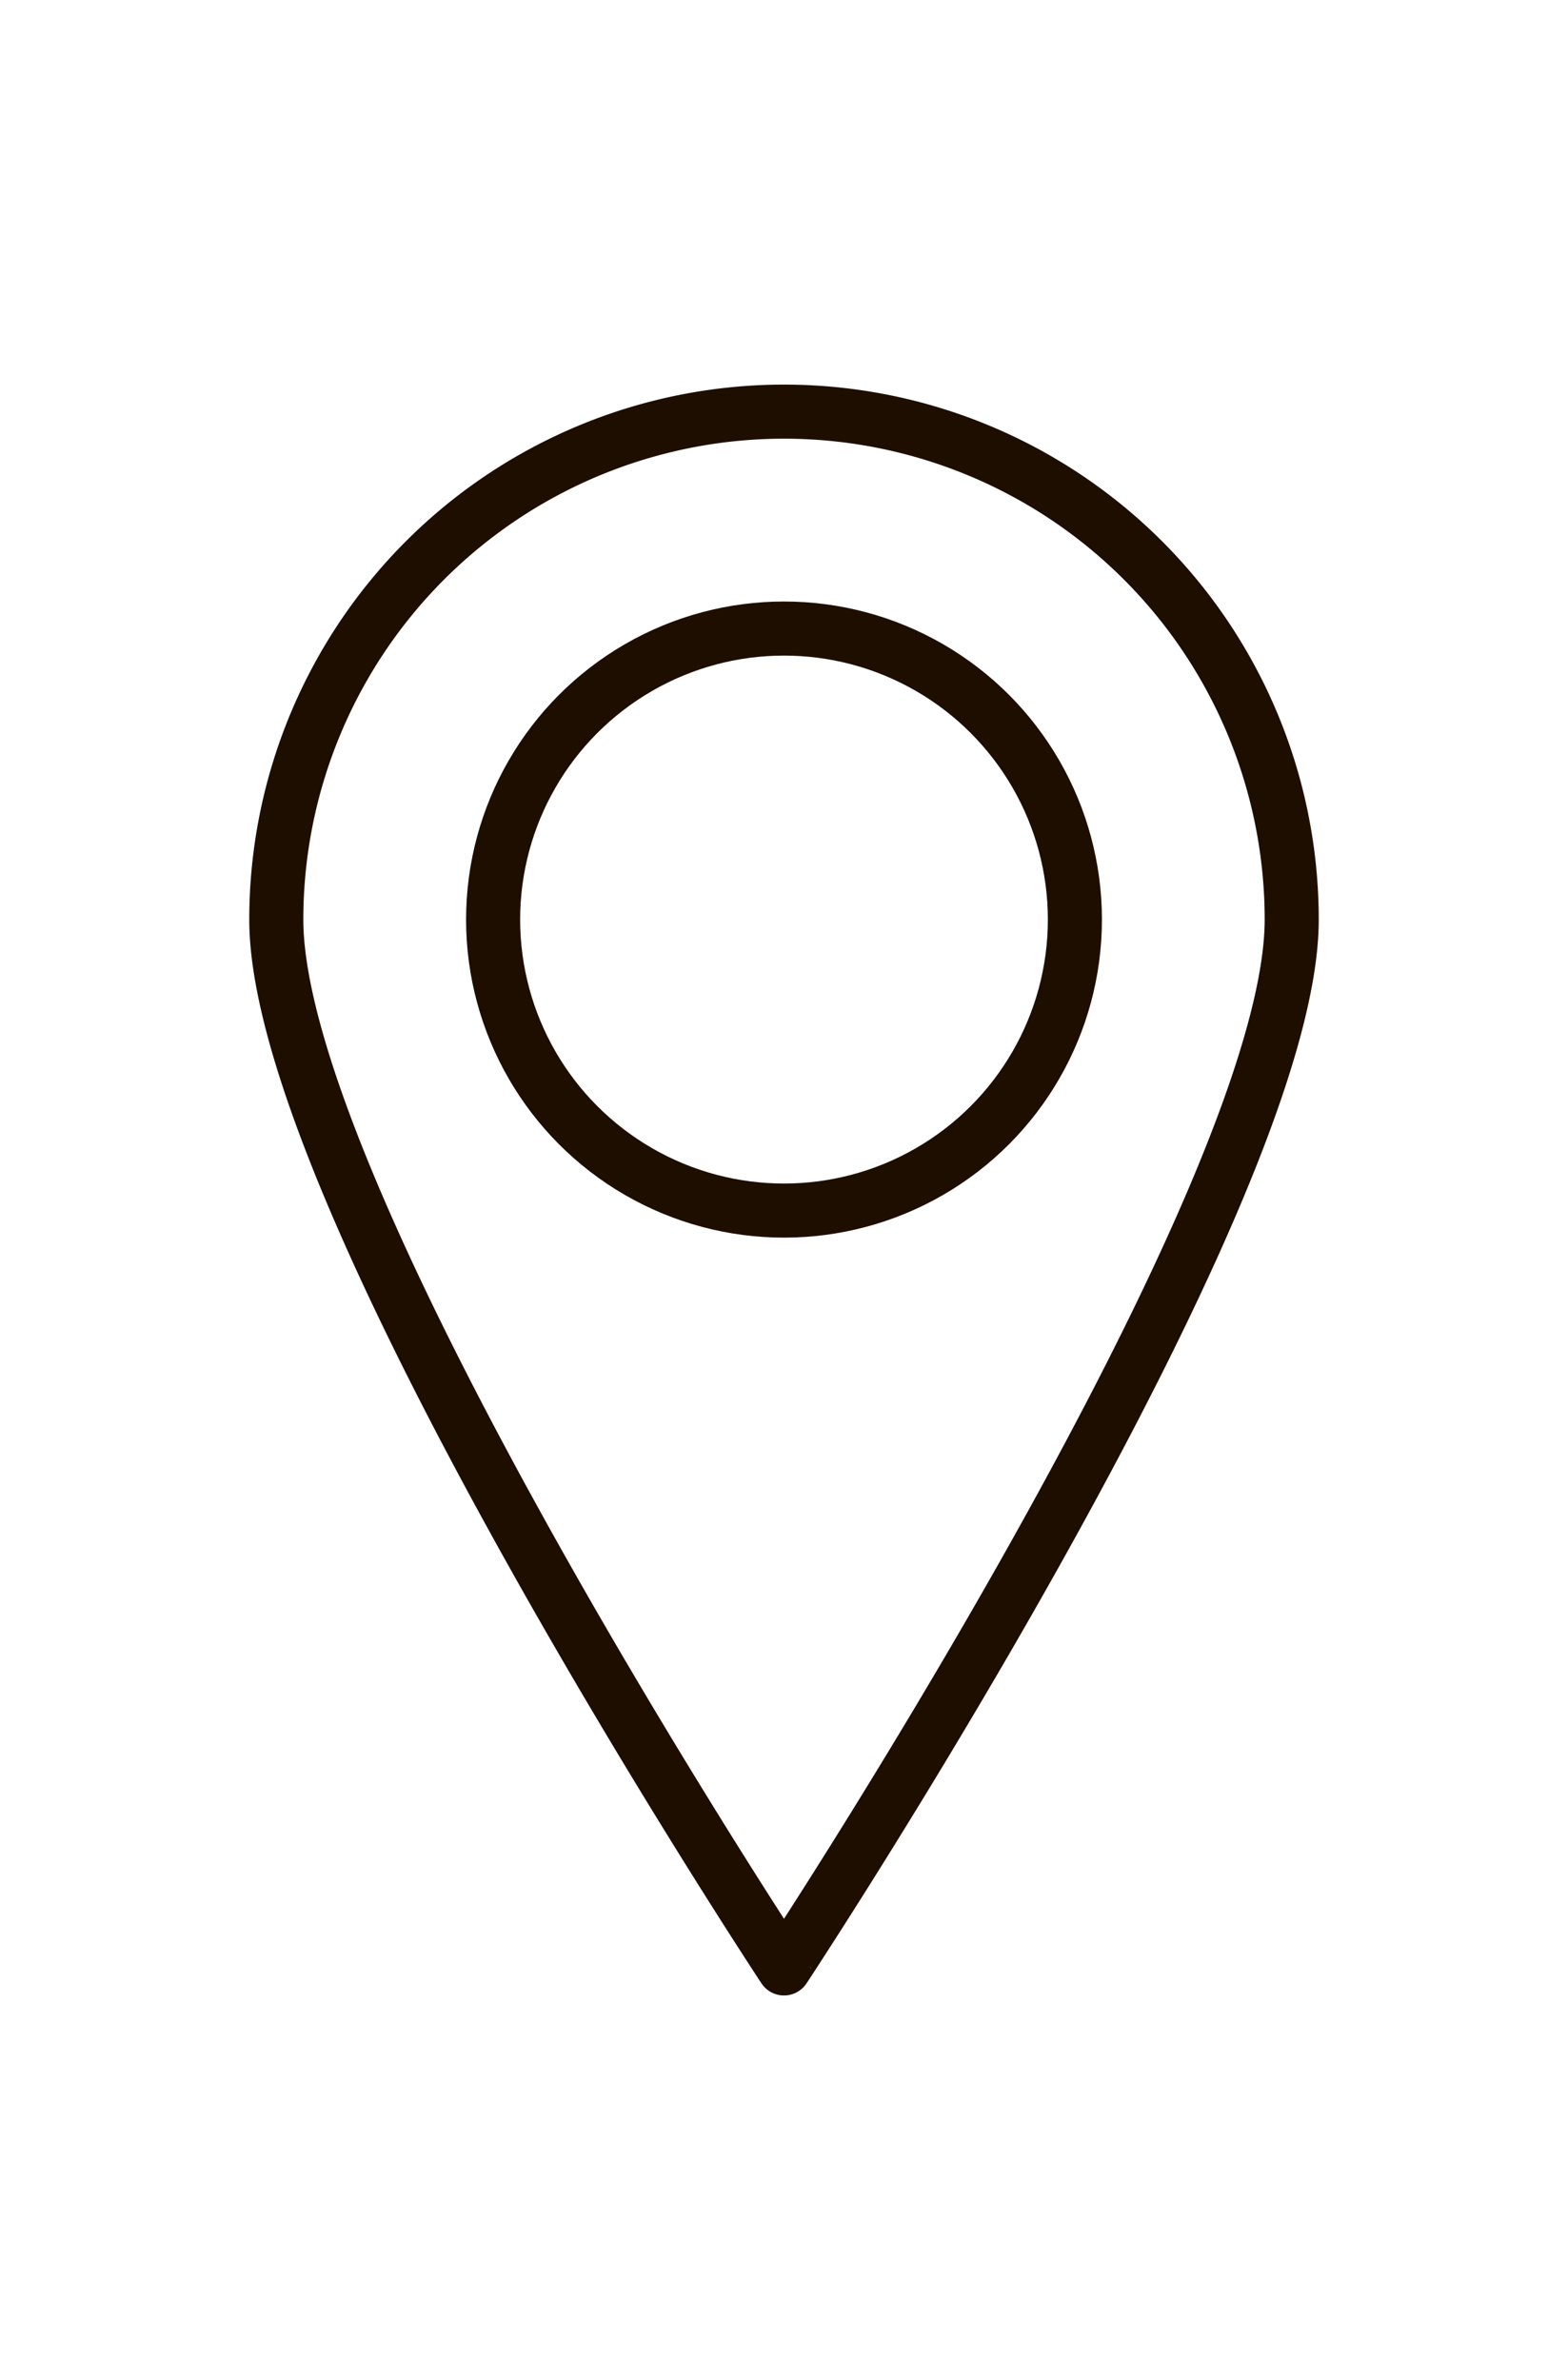
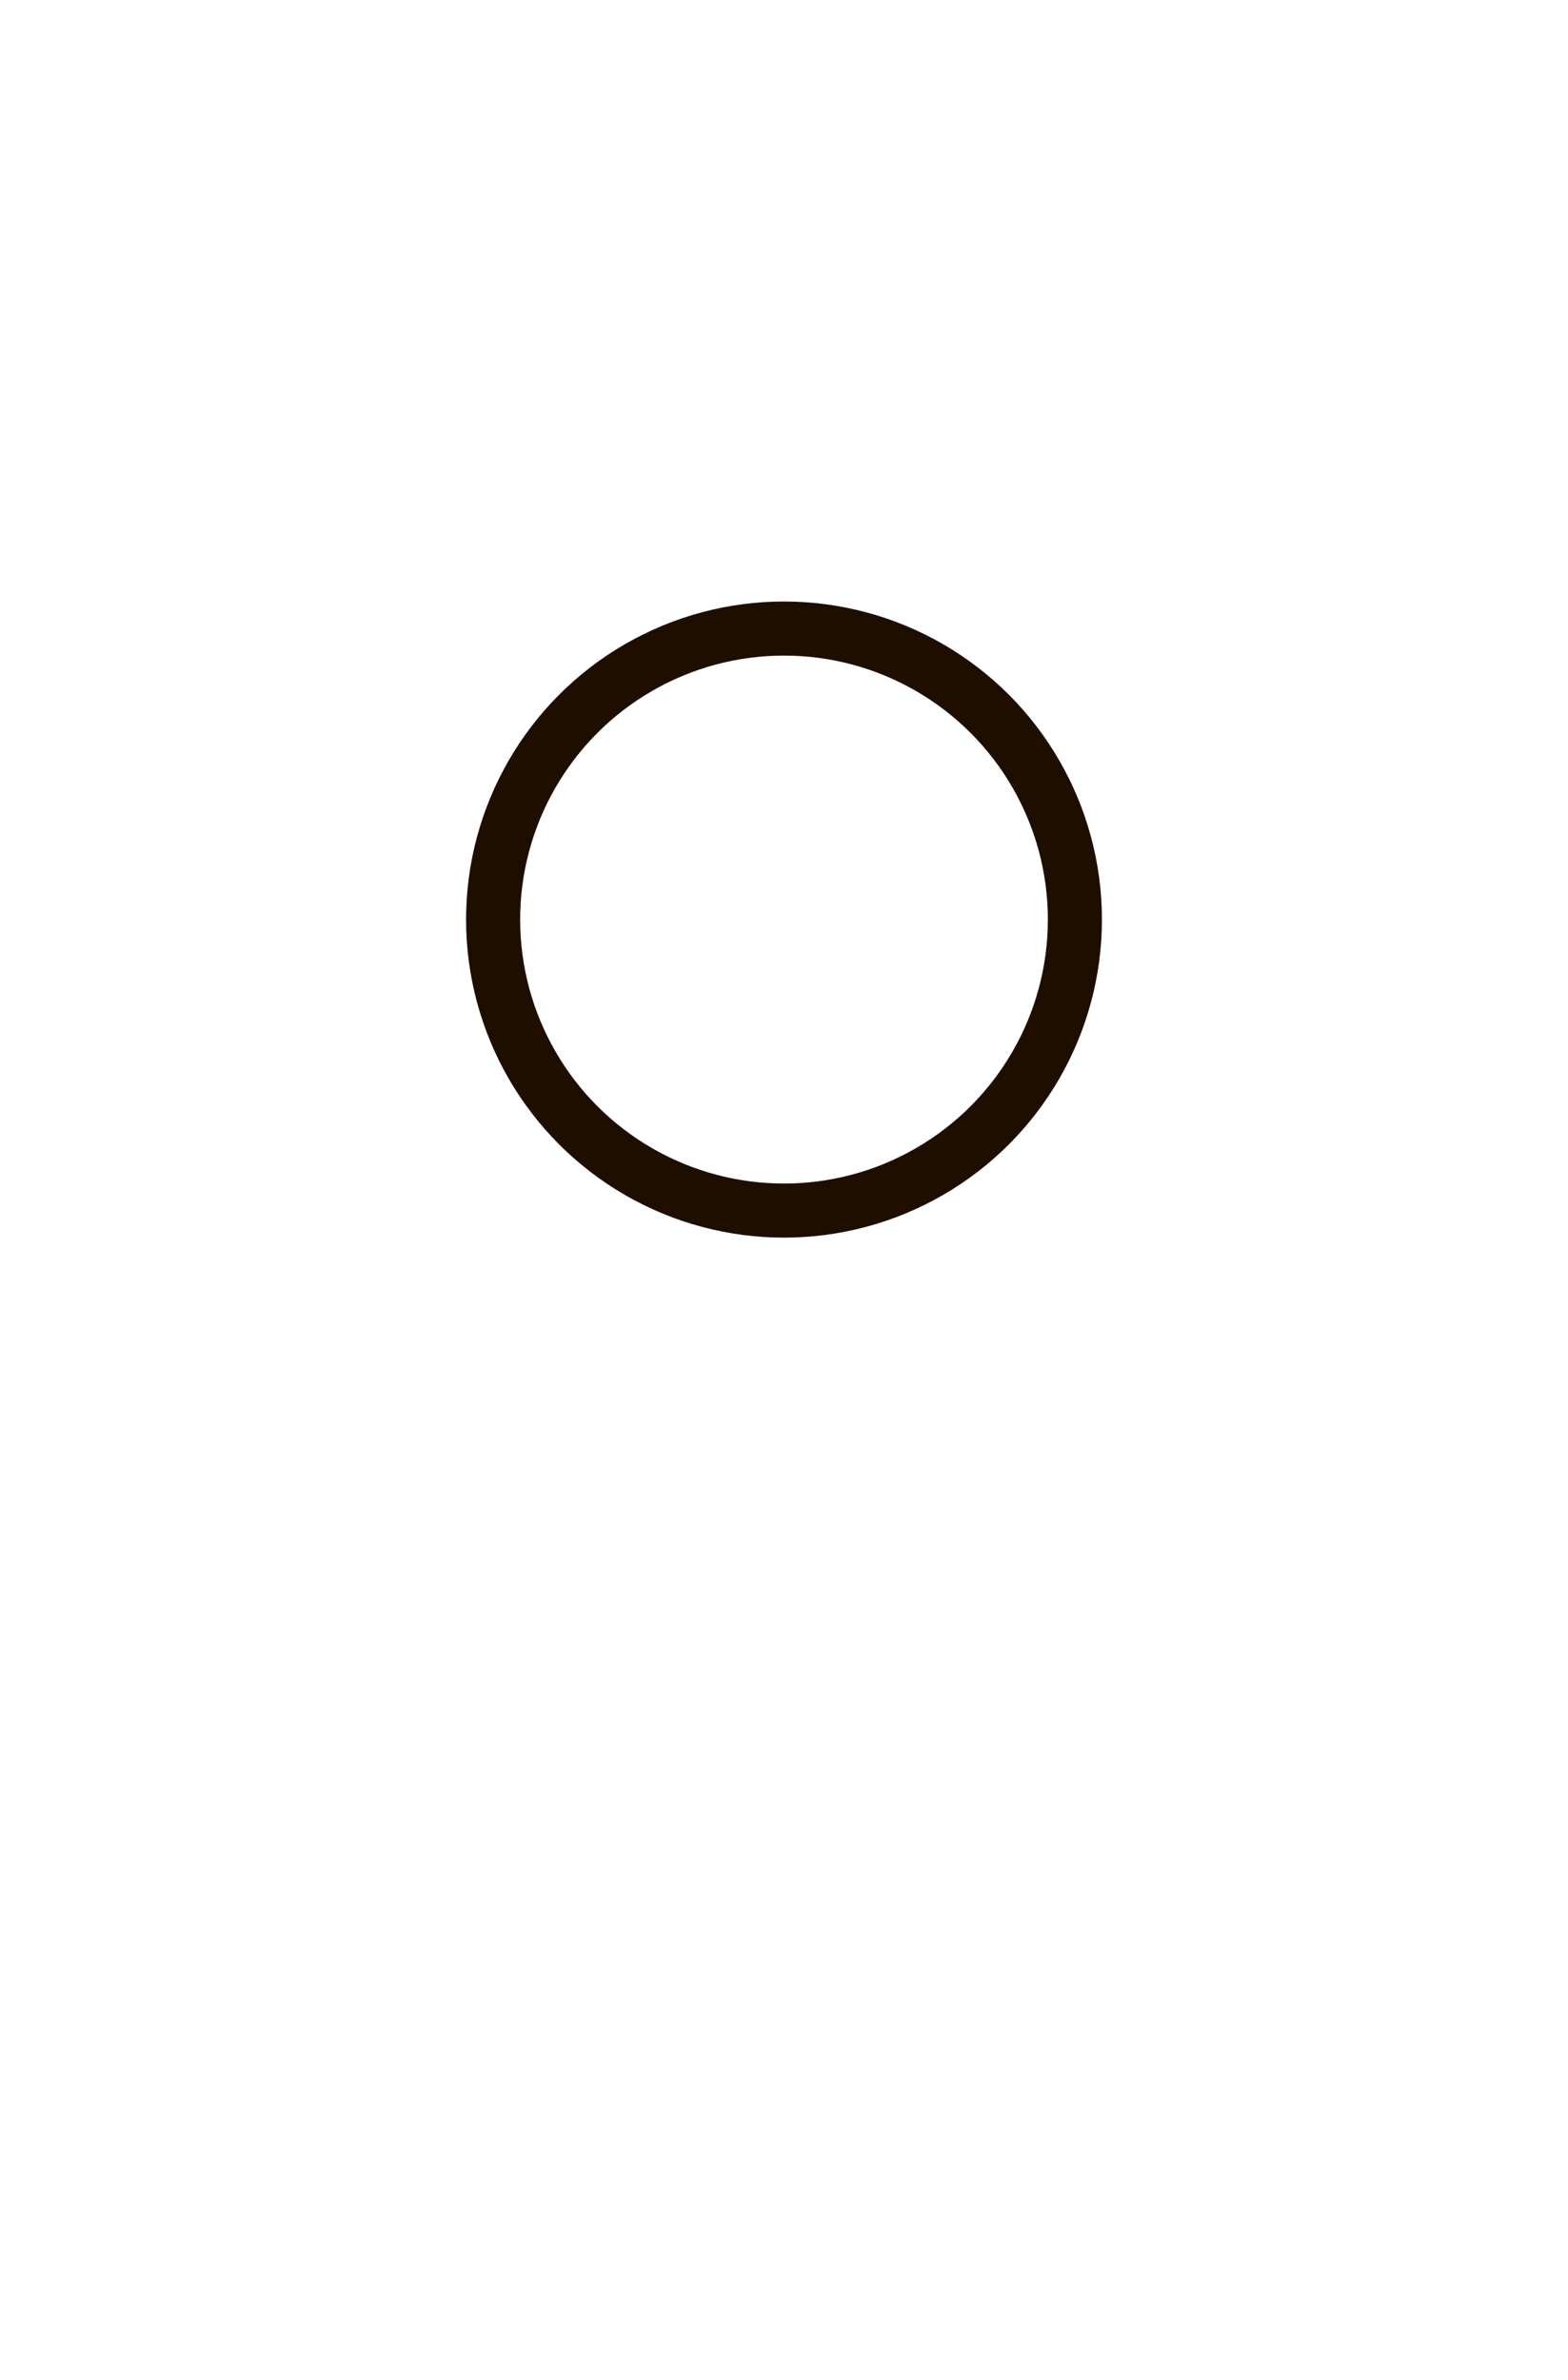
<svg xmlns="http://www.w3.org/2000/svg" id="Слой_1" data-name="Слой 1" viewBox="0 0 29 44">
  <defs>
    <style>.cls-1{fill:none;stroke:#1e0e00;stroke-miterlimit:10;}</style>
  </defs>
  <title>vector</title>
  <circle class="cls-1" cx="14.5" cy="17" r="5.38" />
-   <path class="cls-1" d="M23.89,17c0,5.18-9.39,19.39-9.39,19.39S5.11,22.18,5.11,17a9.39,9.39,0,0,1,18.78,0Z" />
</svg>